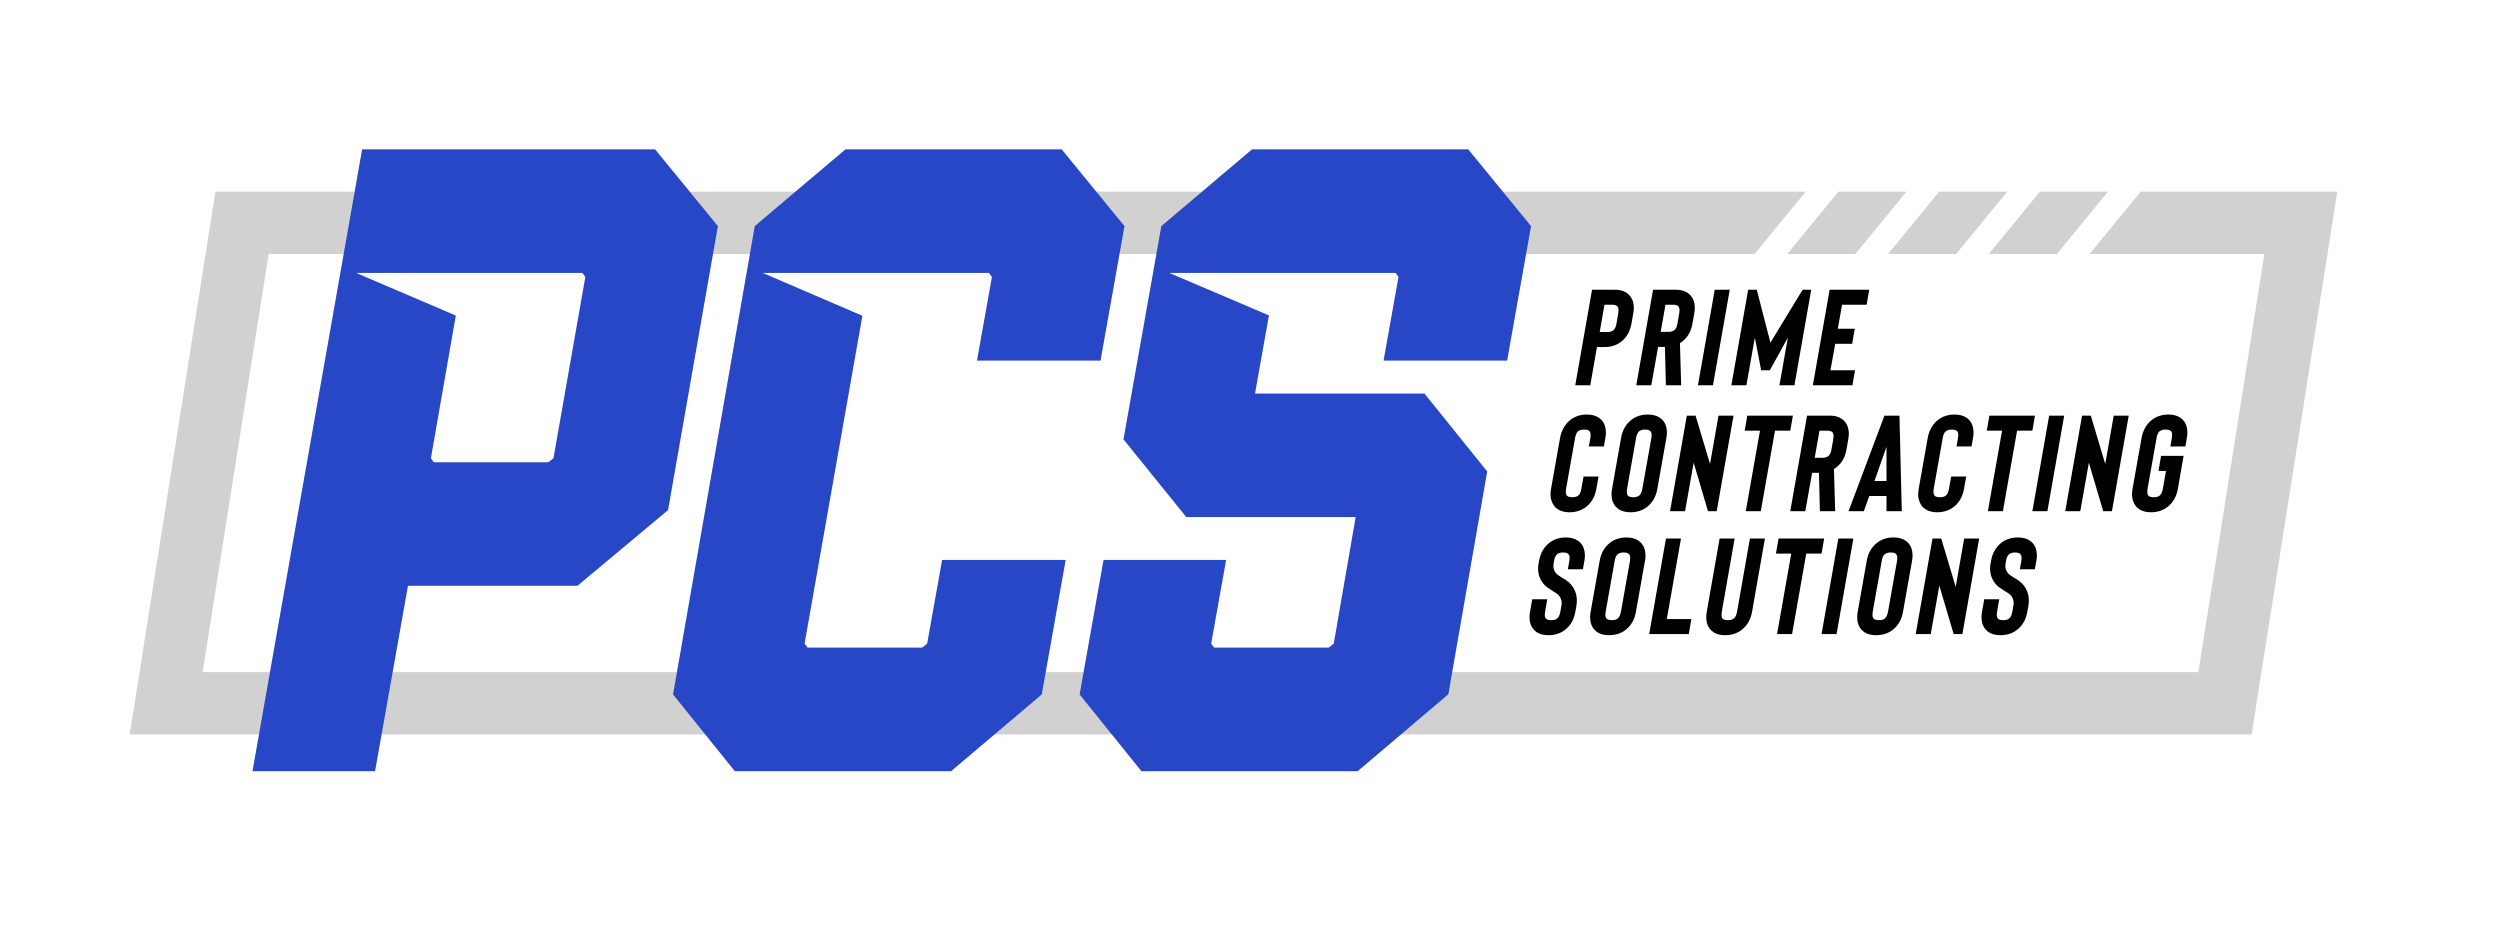
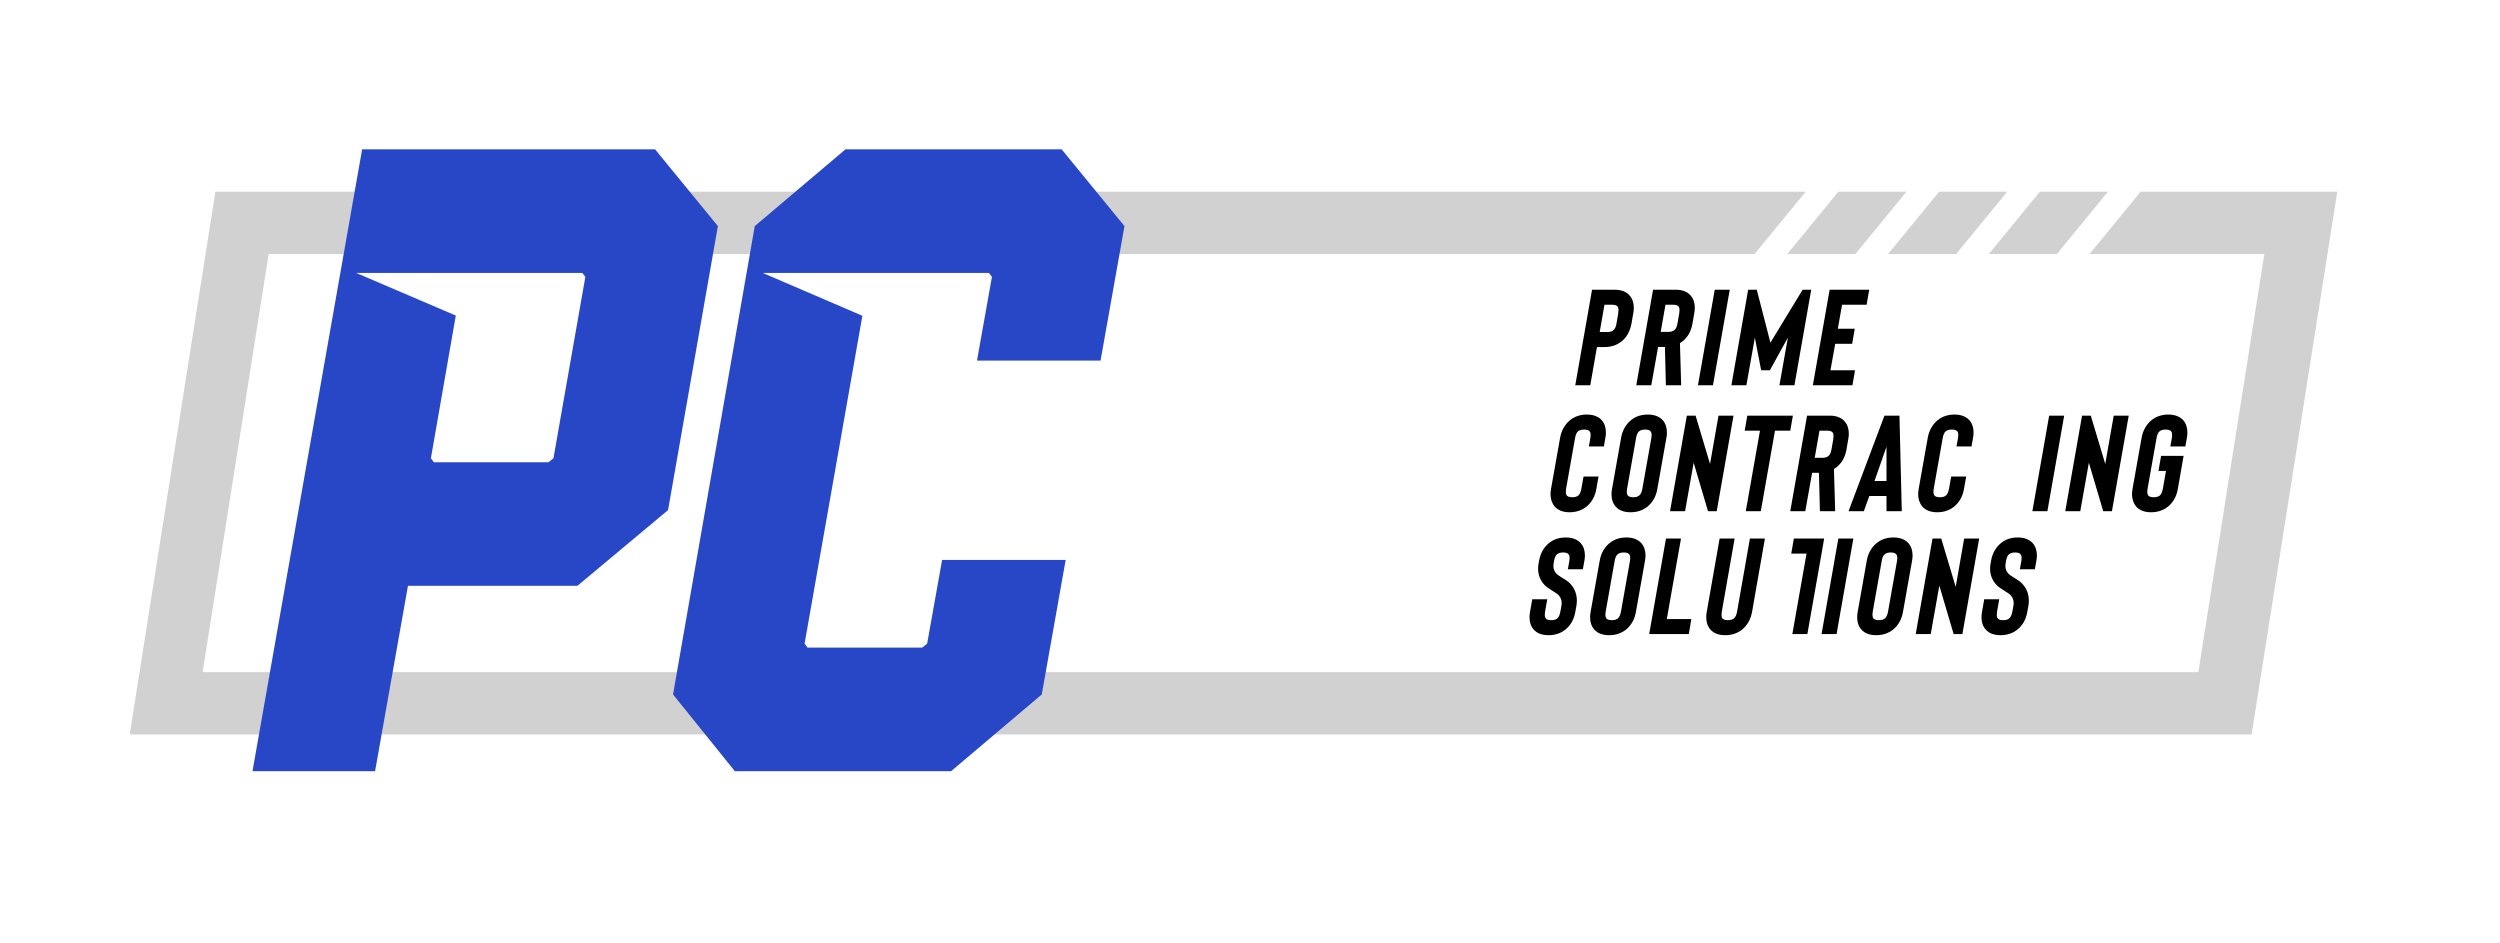
<svg xmlns="http://www.w3.org/2000/svg" id="Layer_1" version="1.1" viewBox="0 0 1483.837 559.692">
  <defs>
    <style>
      .st0 {
        fill: #2847c7;
      }

      .st1 {
        fill: #d1d1d1;
      }
    </style>
  </defs>
  <g>
    <polygon class="st1" points="1210.757 113.751 1180.432 150.751 1220.841 150.751 1251.166 113.751 1210.757 113.751" />
    <polygon class="st1" points="1091.148 113.751 1060.823 150.751 1101.232 150.751 1131.557 113.751 1091.148 113.751" />
    <polygon class="st1" points="1270.561 113.751 1240.236 150.751 1343.976 150.751 1304.789 398.938 120.275 398.938 159.461 150.751 1041.428 150.751 1071.753 113.751 127.844 113.751 76.974 435.938 1336.407 435.938 1387.277 113.751 1270.561 113.751" />
    <polygon class="st1" points="1191.362 113.751 1150.952 113.751 1120.627 150.751 1161.037 150.751 1191.362 113.751" />
  </g>
  <g>
    <path class="st0" d="M388.826,88.648l37.263,45.544-29.573,168.569-53.824,44.951h-100.55l-19.519,110.014h-72.751L214.934,88.648h173.892ZM328.496,272.013l18.928-107.666-1.774-2.356h-134.264l59.146,25.304-14.786,84.719,1.774,2.357h68.019l2.957-2.357Z" />
    <path class="st0" d="M579.872,214.041l8.872-49.684-1.774-2.366h-134.264l59.146,25.434-34.305,194.594,1.774,2.365h68.019l2.957-2.365,8.872-49.684h73.343l-14.195,79.849-53.824,45.543h-128.349l-36.671-45.543,48.5-277.991,53.824-45.544h128.349l37.263,45.544-14.195,79.849h-73.342Z" />
-     <path class="st0" d="M821.191,214.041l8.872-49.684-1.774-2.366h-134.264l59.146,25.221-8.28,46.348h100.55l37.263,46.255-23.067,132.249-53.824,45.663h-128.349l-36.671-45.543,14.195-79.849h72.751l-8.872,49.684,1.774,2.365h68.019l2.957-2.365,13.013-75.117h-100.55l-37.263-46.135,22.476-126.574,53.824-45.544h128.349l37.263,45.544-14.195,79.849h-73.342Z" />
  </g>
  <g>
    <path d="M943.886,228.663h-8.91l9.963-56.7h13.445c3.889,0,6.83,1.134,8.828,3.402,1.674,1.891,2.512,4.32,2.512,7.29,0,1.081-.109,2.16-.324,3.24l-1.053,6.155c-.863,4.591-2.834,8.128-5.912,10.611-2.809,2.215-6.156,3.321-10.045,3.321h-4.535l-3.969,22.68ZM949.474,197.073h4.537c1.457,0,2.617-.324,3.482-.972.973-.756,1.619-2.106,1.943-4.051l1.053-6.155c.107-.648.162-1.216.162-1.701,0-1.08-.217-1.863-.648-2.35-.594-.647-1.646-.972-3.158-.972h-4.535l-2.836,16.2Z" />
    <path d="M997.831,228.663h-9.072l-.566-22.761h-4.051l-4.049,22.761h-8.91l9.963-56.7h13.445c3.889,0,6.83,1.134,8.828,3.402,1.674,1.891,2.512,4.32,2.512,7.29,0,1.081-.109,2.16-.324,3.24l-1.053,6.074c-.756,4.536-2.727,8.074-5.912,10.611-.434.379-.945.729-1.539,1.053l.729,25.029ZM996.696,185.896c.107-.648.162-1.216.162-1.701,0-1.08-.217-1.863-.648-2.35-.594-.647-1.646-.972-3.158-.972h-4.535l-2.836,16.119h4.537c1.457,0,2.617-.324,3.482-.972.973-.756,1.619-2.106,1.943-4.051l1.053-6.074Z" />
    <path d="M1007.794,228.663l9.963-56.7h8.91l-9.963,56.7h-8.91Z" />
    <path d="M1069.919,171.963h5.104l-9.963,56.7h-8.91l5.021-28.269-10.691,19.358h-5.184l-3.727-19.358-5.021,28.269h-8.91l9.963-56.7h5.102l8.102,31.428,19.115-31.428Z" />
    <path d="M1107.907,180.873h-14.58l-2.51,14.256h10.043l-1.539,8.91h-10.043l-2.836,15.714h14.58l-1.539,8.91h-23.49l9.963-56.7h23.49l-1.539,8.91Z" />
  </g>
  <g>
    <path d="M931.62,304.044c-3.835,0-6.777-1.106-8.829-3.321-1.674-2.052-2.511-4.536-2.511-7.452,0-.594.107-1.646.324-3.159l5.346-30.132c.756-4.374,2.727-7.91,5.913-10.611,2.807-2.214,6.128-3.321,9.963-3.321s6.776,1.107,8.829,3.321c1.673,1.891,2.511,4.347,2.511,7.371,0,1.081-.108,2.16-.324,3.24l-.891,5.022h-8.91l.892-5.022c.107-.755.161-1.349.161-1.782,0-1.025-.216-1.782-.647-2.268-.595-.648-1.675-.972-3.24-.972-1.458,0-2.62.324-3.483.972-.54.433-.959,1.026-1.255,1.782-.298.757-.5,1.513-.607,2.268l-5.347,30.132c-.108.648-.161,1.215-.161,1.701,0,1.081.215,1.863.647,2.349.594.648,1.646.972,3.159.972s2.699-.324,3.563-.972c.863-.701,1.485-2.052,1.863-4.05l1.296-7.29h8.91l-1.296,7.29c-.757,4.483-2.728,8.019-5.913,10.611-2.809,2.215-6.129,3.321-9.963,3.321Z" />
    <path d="M967.827,304.044c-3.942,0-6.885-1.106-8.829-3.321-1.674-1.89-2.511-4.346-2.511-7.371,0-1.08.107-2.159.324-3.24l5.346-30.132c.756-4.481,2.727-8.019,5.913-10.611,2.699-2.214,6.021-3.321,9.963-3.321,3.834,0,6.776,1.107,8.829,3.321,1.673,1.891,2.511,4.347,2.511,7.371,0,1.081-.108,2.16-.324,3.24l-5.346,30.132c-.757,4.483-2.728,8.019-5.913,10.611-2.809,2.215-6.129,3.321-9.963,3.321ZM976.413,254.959c-1.458,0-2.62.324-3.483.972-.54.433-.959,1.026-1.255,1.782-.298.757-.5,1.513-.607,2.268l-5.347,30.132c-.108.648-.161,1.215-.161,1.701,0,1.081.215,1.863.647,2.349.594.648,1.646.972,3.159.972,1.565,0,2.727-.324,3.483-.972.917-.648,1.565-1.997,1.943-4.05l5.347-30.132c.107-.648.161-1.215.161-1.701,0-1.08-.242-1.863-.729-2.349-.54-.648-1.594-.972-3.159-.972Z" />
    <path d="M1028.9,246.696l-9.963,56.7h-5.185l-8.505-28.755-5.103,28.755h-8.91l9.963-56.7h5.185l8.586,28.674,5.021-28.674h8.91Z" />
    <path d="M1064.135,246.696l-1.539,8.91h-9.072l-8.424,47.79h-8.91l8.424-47.79h-9.071l1.539-8.91h27.054Z" />
    <path d="M1089.244,303.397h-9.071l-.567-22.761h-4.05l-4.05,22.761h-8.91l9.963-56.7h13.446c3.888,0,6.83,1.134,8.828,3.402,1.674,1.891,2.512,4.321,2.512,7.29,0,1.081-.109,2.16-.324,3.24l-1.053,6.075c-.757,4.536-2.728,8.073-5.913,10.611-.433.378-.945.729-1.539,1.053l.729,25.029ZM1088.11,260.628c.107-.648.162-1.215.162-1.701,0-1.079-.217-1.863-.648-2.349-.595-.648-1.647-.972-3.158-.972h-4.536l-2.835,16.119h4.536c1.458,0,2.618-.324,3.482-.972.973-.755,1.62-2.106,1.944-4.05l1.053-6.075Z" />
    <path d="M1119.699,303.397v-8.991h-10.206l-3.24,8.991h-9.072l21.304-56.7h8.909l1.377,56.7h-9.071ZM1112.571,285.496h7.128v-20.331l-7.128,20.331Z" />
    <path d="M1149.831,304.044c-3.835,0-6.777-1.106-8.829-3.321-1.674-2.052-2.511-4.536-2.511-7.452,0-.594.107-1.646.324-3.159l5.346-30.132c.756-4.374,2.727-7.91,5.913-10.611,2.807-2.214,6.128-3.321,9.963-3.321s6.776,1.107,8.829,3.321c1.673,1.891,2.511,4.347,2.511,7.371,0,1.081-.108,2.16-.324,3.24l-.891,5.022h-8.91l.892-5.022c.107-.755.161-1.349.161-1.782,0-1.025-.216-1.782-.647-2.268-.595-.648-1.675-.972-3.24-.972-1.458,0-2.62.324-3.483.972-.54.433-.959,1.026-1.255,1.782-.298.757-.5,1.513-.607,2.268l-5.347,30.132c-.108.648-.161,1.215-.161,1.701,0,1.081.215,1.863.647,2.349.594.648,1.646.972,3.159.972s2.699-.324,3.563-.972c.863-.701,1.485-2.052,1.863-4.05l1.296-7.29h8.91l-1.296,7.29c-.757,4.483-2.728,8.019-5.913,10.611-2.809,2.215-6.129,3.321-9.963,3.321Z" />
-     <path d="M1207.828,246.696l-1.539,8.91h-9.072l-8.424,47.79h-8.91l8.424-47.79h-9.071l1.539-8.91h27.054Z" />
    <path d="M1206.288,303.397l9.963-56.7h8.91l-9.963,56.7h-8.91Z" />
    <path d="M1263.474,246.696l-9.963,56.7h-5.185l-8.505-28.755-5.103,28.755h-8.91l9.963-56.7h5.185l8.586,28.674,5.021-28.674h8.91Z" />
    <path d="M1276.756,304.044c-3.835,0-6.777-1.106-8.829-3.321-1.674-2.052-2.511-4.536-2.511-7.452,0-.594.107-1.646.324-3.159l5.346-30.132c.756-4.374,2.727-7.91,5.913-10.611,2.807-2.214,6.128-3.321,9.963-3.321s6.776,1.107,8.829,3.321c1.673,1.891,2.511,4.347,2.511,7.371,0,1.081-.108,2.16-.324,3.24l-.891,5.022h-8.91l.892-5.022c.107-.755.161-1.349.161-1.782,0-1.025-.216-1.782-.647-2.268-.595-.648-1.675-.972-3.24-.972-1.458,0-2.62.324-3.483.972-.54.433-.959,1.026-1.255,1.782-.298.757-.5,1.513-.607,2.268l-5.347,30.132c-.108.648-.161,1.215-.161,1.701,0,1.081.215,1.863.647,2.349.594.648,1.646.972,3.159.972s2.699-.324,3.563-.972c.863-.701,1.485-2.052,1.863-4.05l1.863-10.611h-4.455l1.539-8.91h13.365l-3.402,19.521c-.757,4.483-2.728,8.019-5.913,10.611-2.809,2.215-6.129,3.321-9.963,3.321Z" />
  </g>
  <g>
    <path d="M919.157,377.003c-3.942,0-6.885-1.105-8.828-3.32-1.675-1.89-2.512-4.347-2.512-7.371,0-1.08.107-2.159.324-3.24l1.296-7.371h8.91l-1.296,7.371c-.109.647-.162,1.215-.162,1.701,0,1.081.215,1.862.648,2.349.593.648,1.646.972,3.158.972,1.566,0,2.727-.323,3.483-.972.918-.647,1.565-1.997,1.944-4.05l.647-3.564c.107-.647.162-1.134.162-1.458,0-1.943-.676-3.617-2.025-5.021-.485-.486-1.512-1.188-3.077-2.106-2.431-1.511-4.078-2.699-4.941-3.563-2.646-2.754-3.969-6.047-3.969-9.882,0-1.188.107-2.24.324-3.159l.242-1.377c.756-4.481,2.727-8.02,5.913-10.611,2.7-2.214,6.021-3.321,9.963-3.321,3.834,0,6.776,1.107,8.829,3.321,1.674,1.891,2.512,4.348,2.512,7.371,0,1.081-.109,2.16-.324,3.24l-.892,4.94h-8.909l.891-4.94c.107-.648.162-1.215.162-1.701,0-1.08-.243-1.863-.729-2.349-.54-.648-1.593-.973-3.159-.973-1.458,0-2.619.324-3.482.973-.541.433-.959,1.026-1.256,1.781-.297.757-.5,1.513-.607,2.269l-.243,1.377c-.108.757-.162,1.296-.162,1.62,0,1.836.675,3.43,2.025,4.778.215.217.62.527,1.215.932.594.405,1.106.743,1.539,1.013,2.538,1.458,4.266,2.701,5.185,3.726,2.645,2.809,3.969,6.185,3.969,10.125,0,.919-.081,1.918-.243,2.997l-.648,3.564c-.757,4.482-2.727,8.019-5.912,10.611-2.809,2.215-6.13,3.32-9.964,3.32Z" />
    <path d="M955.121,377.003c-3.942,0-6.885-1.105-8.829-3.32-1.674-1.89-2.511-4.347-2.511-7.371,0-1.08.107-2.159.324-3.24l5.346-30.132c.756-4.481,2.727-8.02,5.913-10.611,2.699-2.214,6.021-3.321,9.963-3.321,3.834,0,6.776,1.107,8.829,3.321,1.673,1.891,2.511,4.348,2.511,7.371,0,1.081-.108,2.16-.324,3.24l-5.346,30.132c-.757,4.482-2.728,8.019-5.913,10.611-2.809,2.215-6.129,3.32-9.963,3.32ZM963.707,327.917c-1.458,0-2.62.324-3.483.973-.54.433-.959,1.026-1.255,1.781-.298.757-.5,1.513-.607,2.269l-5.347,30.132c-.108.647-.161,1.215-.161,1.701,0,1.081.215,1.862.647,2.349.594.648,1.646.972,3.159.972,1.565,0,2.727-.323,3.483-.972.917-.647,1.565-1.997,1.943-4.05l5.347-30.132c.107-.648.161-1.215.161-1.701,0-1.08-.242-1.863-.729-2.349-.54-.648-1.594-.973-3.159-.973Z" />
    <path d="M978.853,376.355l9.963-56.7h8.91l-8.424,47.79h14.579l-1.538,8.91h-23.49Z" />
    <path d="M1024.051,377.003c-3.942,0-6.885-1.105-8.829-3.32-1.675-1.89-2.511-4.347-2.511-7.371,0-1.08.107-2.159.323-3.24l7.614-43.416h8.91l-7.614,43.416c-.108.757-.162,1.404-.162,1.944,0,1.026.188,1.729.567,2.105.594.648,1.673.972,3.24.972,1.458,0,2.618-.323,3.482-.972.918-.701,1.565-2.052,1.944-4.05l7.614-43.416h8.91l-7.614,43.416c-.757,4.374-2.728,7.911-5.913,10.611-2.863,2.215-6.184,3.32-9.963,3.32Z" />
-     <path d="M1082.694,319.655l-1.539,8.91h-9.072l-8.424,47.79h-8.91l8.424-47.79h-9.071l1.539-8.91h27.054Z" />
+     <path d="M1082.694,319.655l-1.539,8.91l-8.424,47.79h-8.91l8.424-47.79h-9.071l1.539-8.91h27.054Z" />
    <path d="M1081.155,376.355l9.963-56.7h8.91l-9.963,56.7h-8.91Z" />
    <path d="M1113.635,377.003c-3.942,0-6.885-1.105-8.829-3.32-1.674-1.89-2.511-4.347-2.511-7.371,0-1.08.107-2.159.324-3.24l5.346-30.132c.756-4.481,2.727-8.02,5.913-10.611,2.699-2.214,6.021-3.321,9.963-3.321,3.834,0,6.776,1.107,8.829,3.321,1.673,1.891,2.511,4.348,2.511,7.371,0,1.081-.108,2.16-.324,3.24l-5.346,30.132c-.757,4.482-2.728,8.019-5.913,10.611-2.809,2.215-6.129,3.32-9.963,3.32ZM1122.221,327.917c-1.458,0-2.62.324-3.483.973-.54.433-.959,1.026-1.255,1.781-.298.757-.5,1.513-.607,2.269l-5.347,30.132c-.108.647-.161,1.215-.161,1.701,0,1.081.215,1.862.647,2.349.594.648,1.646.972,3.159.972,1.565,0,2.727-.323,3.483-.972.917-.647,1.565-1.997,1.943-4.05l5.347-30.132c.107-.648.161-1.215.161-1.701,0-1.08-.242-1.863-.729-2.349-.54-.648-1.594-.973-3.159-.973Z" />
    <path d="M1174.708,319.655l-9.963,56.7h-5.185l-8.505-28.755-5.103,28.755h-8.91l9.963-56.7h5.185l8.586,28.674,5.021-28.674h8.91Z" />
    <path d="M1187.424,377.003c-3.942,0-6.885-1.105-8.828-3.32-1.675-1.89-2.512-4.347-2.512-7.371,0-1.08.107-2.159.324-3.24l1.296-7.371h8.91l-1.296,7.371c-.109.647-.162,1.215-.162,1.701,0,1.081.215,1.862.648,2.349.593.648,1.646.972,3.158.972,1.566,0,2.727-.323,3.483-.972.918-.647,1.565-1.997,1.944-4.05l.647-3.564c.107-.647.162-1.134.162-1.458,0-1.943-.676-3.617-2.025-5.021-.485-.486-1.512-1.188-3.077-2.106-2.431-1.511-4.078-2.699-4.941-3.563-2.646-2.754-3.969-6.047-3.969-9.882,0-1.188.107-2.24.324-3.159l.242-1.377c.756-4.481,2.727-8.02,5.913-10.611,2.7-2.214,6.021-3.321,9.963-3.321,3.834,0,6.776,1.107,8.829,3.321,1.674,1.891,2.512,4.348,2.512,7.371,0,1.081-.109,2.16-.324,3.24l-.892,4.94h-8.909l.891-4.94c.107-.648.162-1.215.162-1.701,0-1.08-.243-1.863-.729-2.349-.54-.648-1.593-.973-3.159-.973-1.458,0-2.619.324-3.482.973-.541.433-.959,1.026-1.256,1.781-.297.757-.5,1.513-.607,2.269l-.243,1.377c-.108.757-.162,1.296-.162,1.62,0,1.836.675,3.43,2.025,4.778.215.217.62.527,1.215.932.594.405,1.106.743,1.539,1.013,2.538,1.458,4.266,2.701,5.185,3.726,2.645,2.809,3.969,6.185,3.969,10.125,0,.919-.081,1.918-.243,2.997l-.648,3.564c-.757,4.482-2.727,8.019-5.912,10.611-2.809,2.215-6.13,3.32-9.964,3.32Z" />
  </g>
</svg>